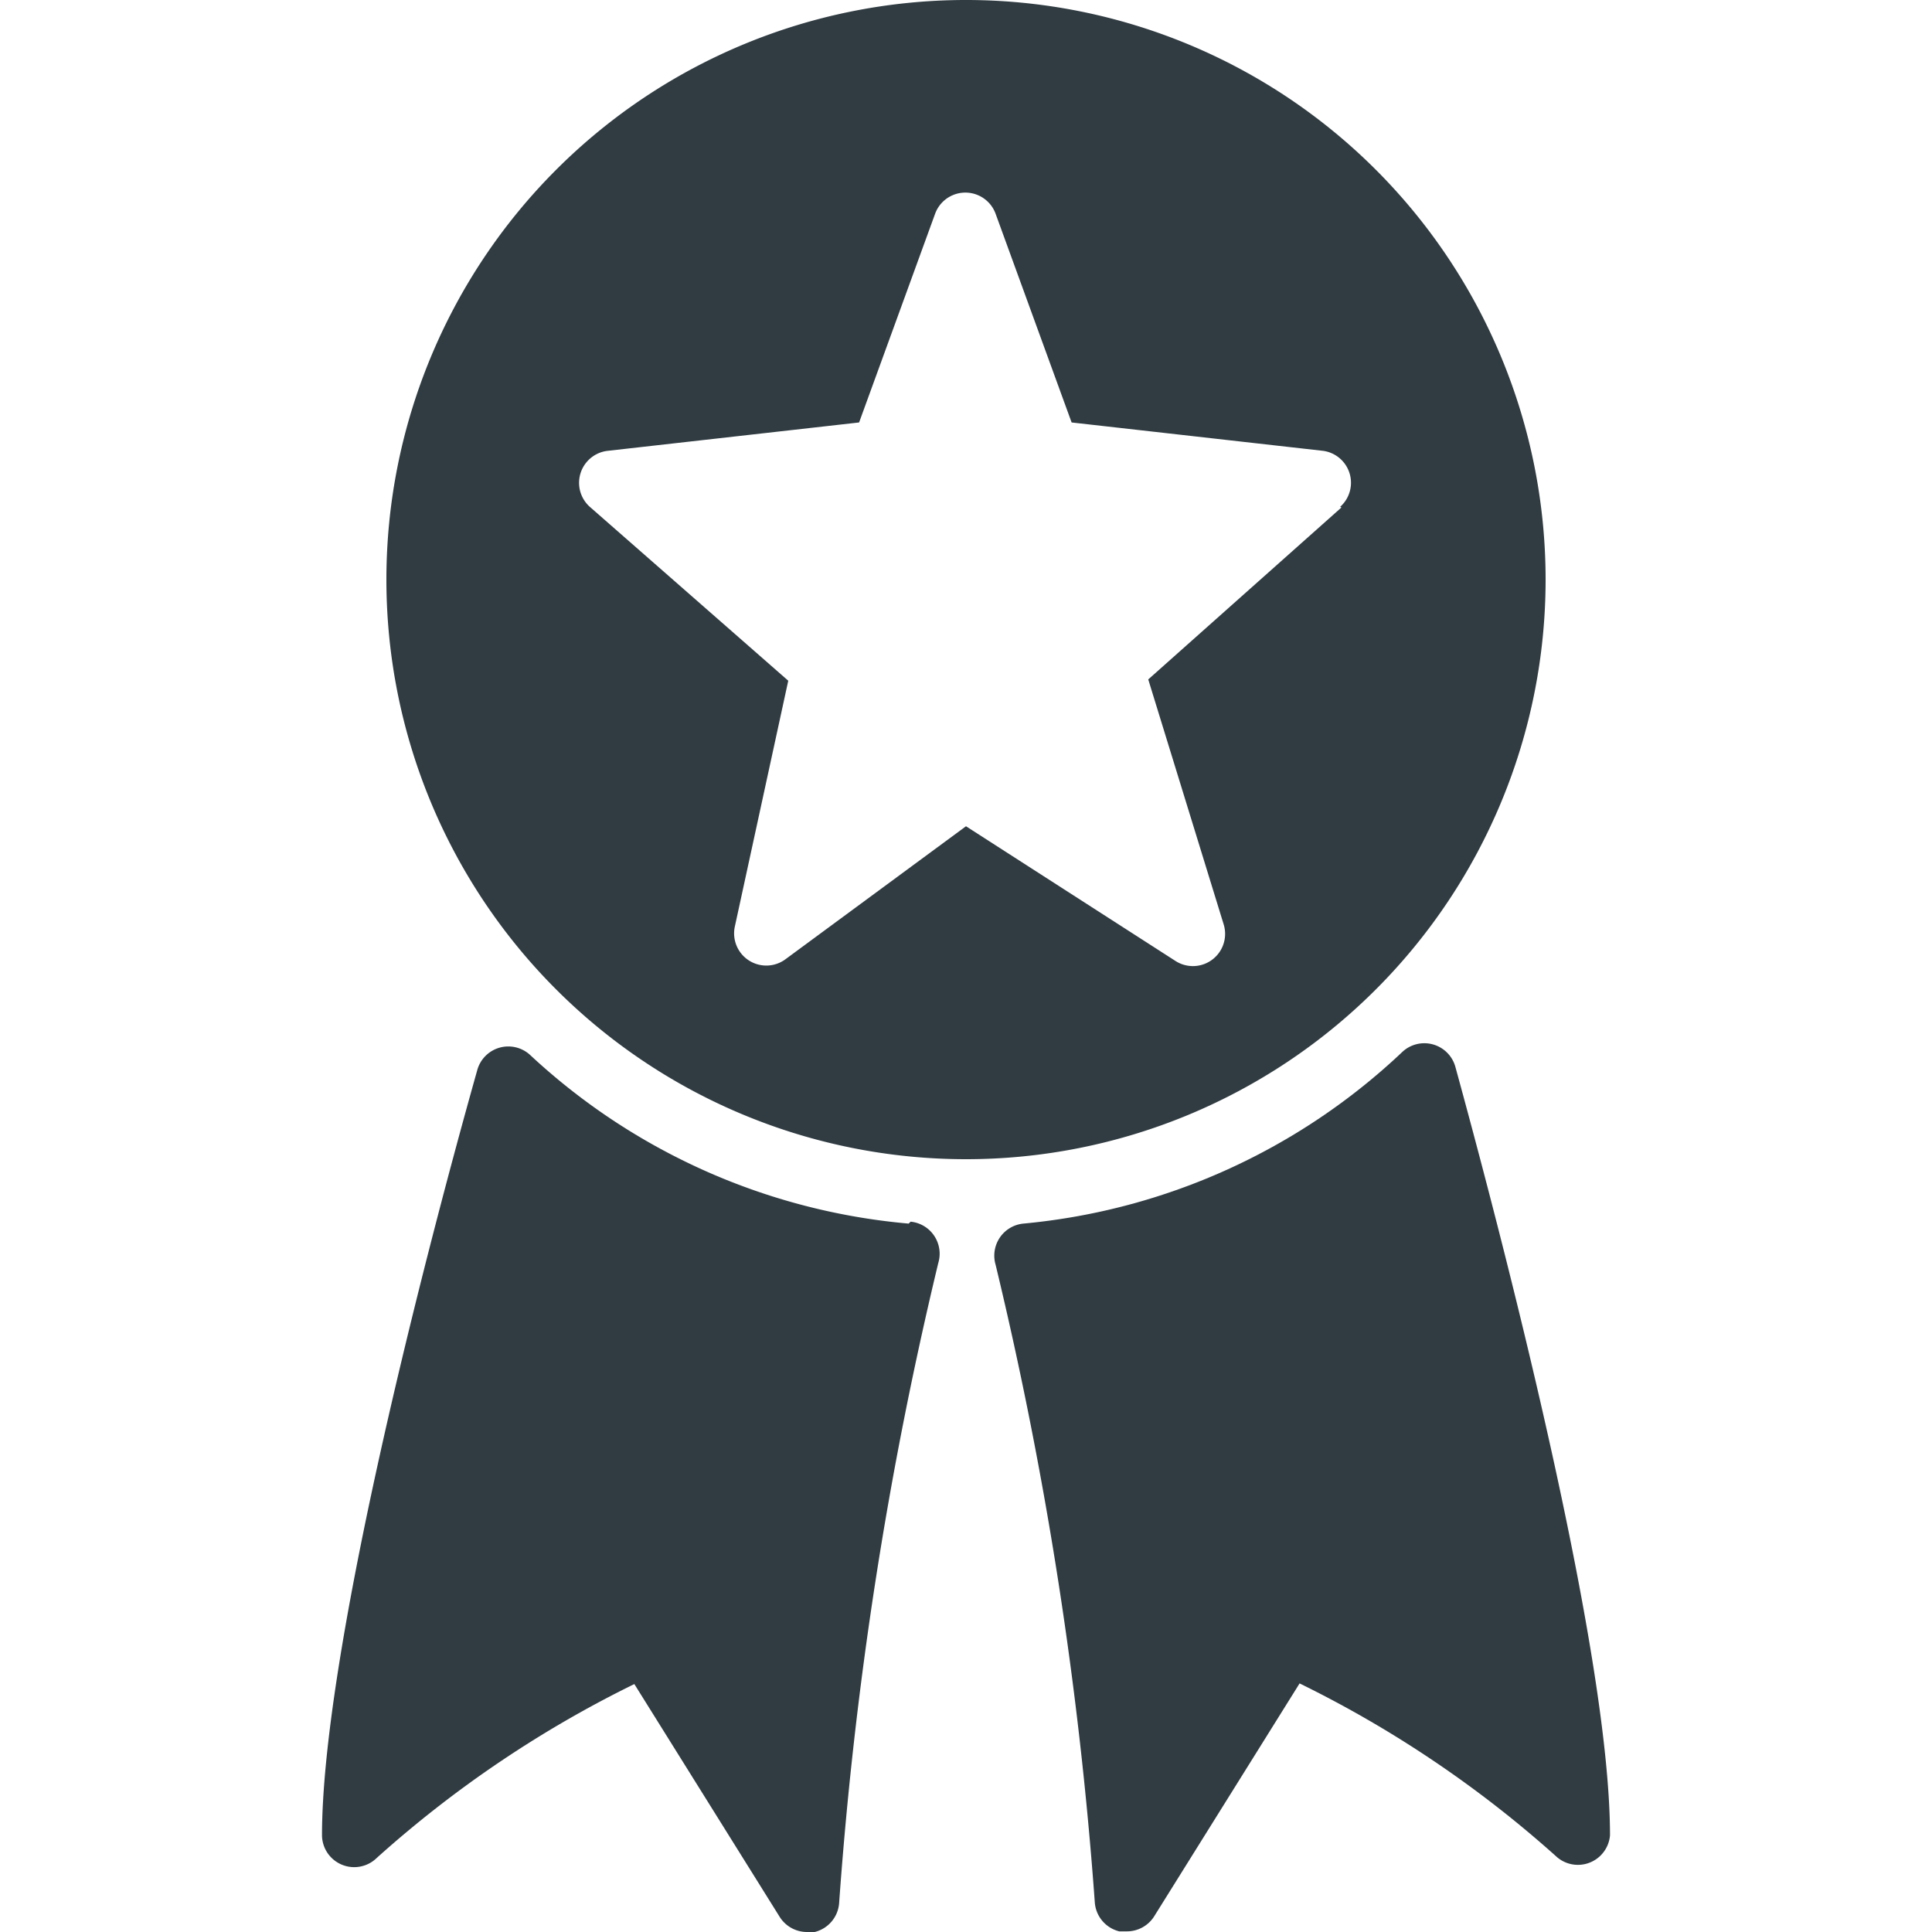
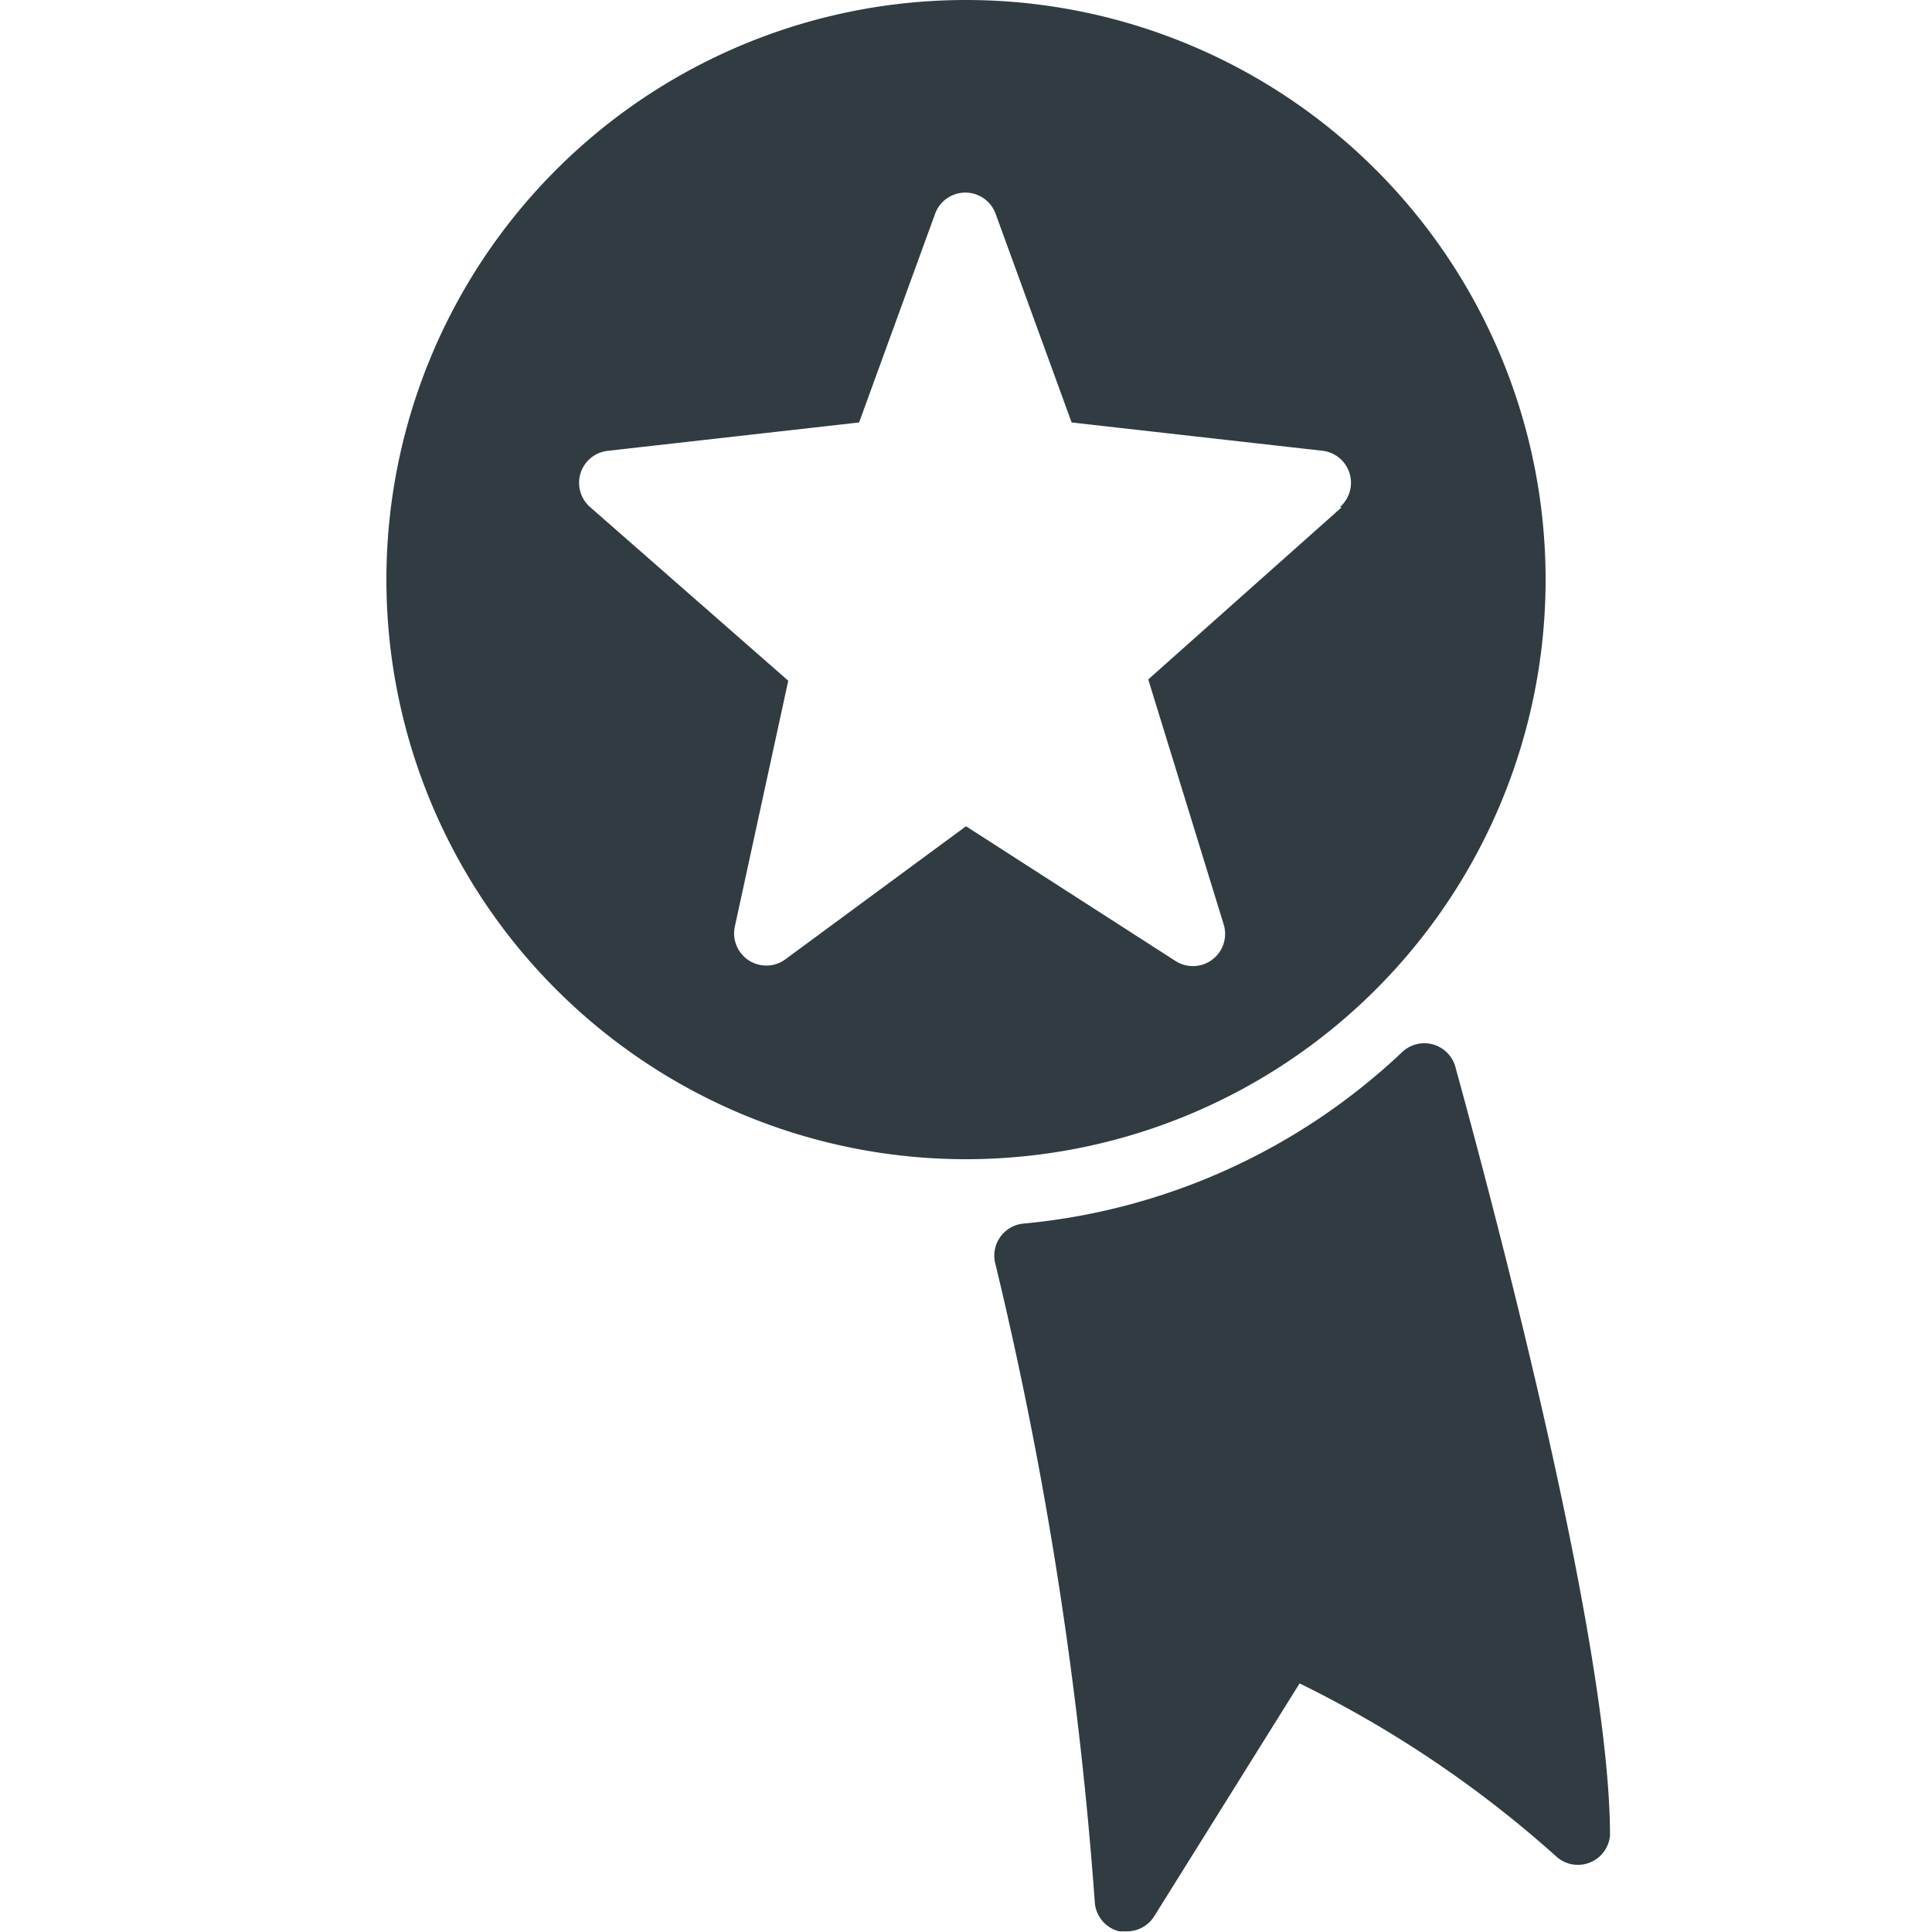
<svg xmlns="http://www.w3.org/2000/svg" viewBox="0 0 30 30">
  <title>Medal 5</title>
  <g id="Medal_5" data-name="Medal 5">
    <g>
      <path d="M22.6,16.57a.5.5,0,0,0-.82-.24A9.89,9.89,0,0,1,15.89,19a.5.5,0,0,0-.43.64A61,61,0,0,1,17,29.54a.5.5,0,0,0,.38.45h.12a.5.5,0,0,0,.42-.23l2.26-3.62a17.5,17.5,0,0,1,4,2.7A.5.5,0,0,0,25,28.5C25,25.77,23.5,19.85,22.6,16.57Z" style="fill: #303c42" />
-       <path d="M14.11,19a9.89,9.89,0,0,1-5.88-2.62.5.5,0,0,0-.82.24C6.5,19.85,5,25.77,5,28.5a.5.5,0,0,0,.85.35,17.5,17.5,0,0,1,4-2.7l2.26,3.62a.5.5,0,0,0,.42.23h.12a.5.5,0,0,0,.38-.45,61,61,0,0,1,1.54-9.94.5.5,0,0,0-.43-.64Z" style="fill: #303c42" />
      <path d="M24,9a9,9,0,1,0-9,9A9,9,0,0,0,24,9ZM20.83,7.88l-3,2.67L19,14.35a.5.5,0,0,1-.75.57L15,12.83,12.19,14.9a.5.5,0,0,1-.78-.51l.83-3.82L9.17,7.88A.5.5,0,0,1,9.44,7l3.9-.44,1.18-3.24a.5.5,0,0,1,.94,0l1.18,3.24,3.9.44a.5.5,0,0,1,.27.87Z" style="fill: #303c42" />
    </g>
  </g>
</svg>